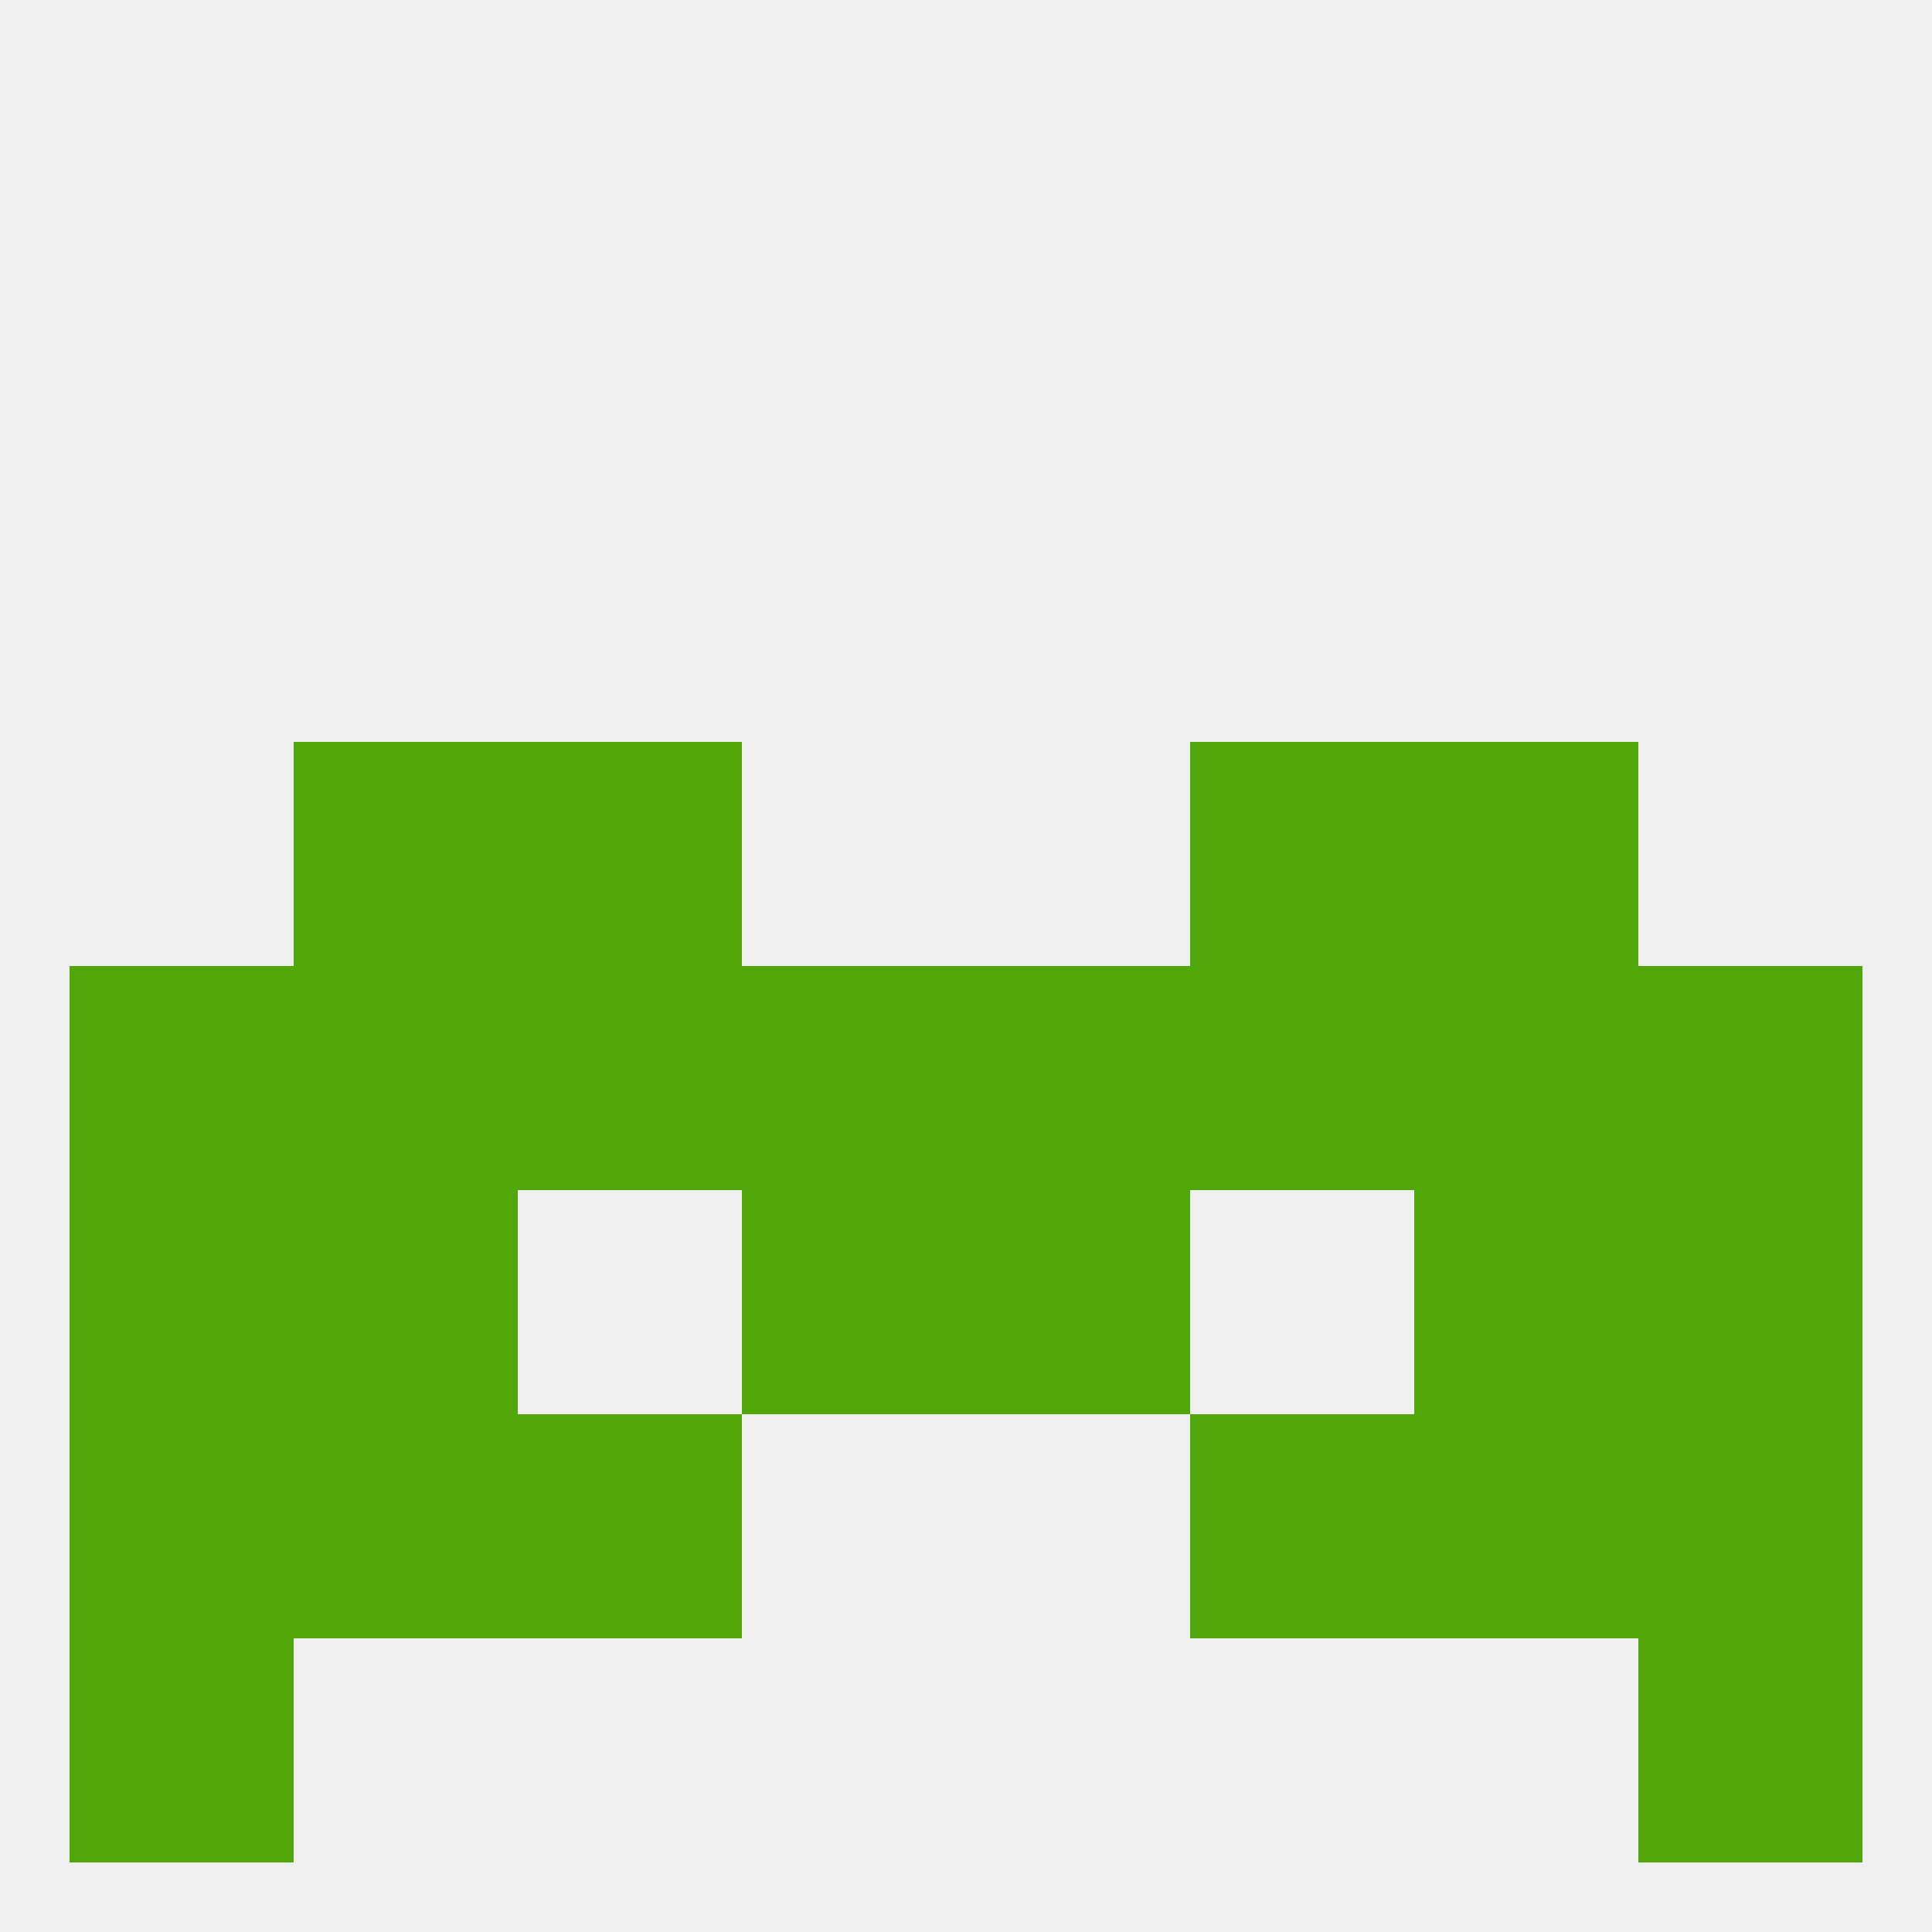
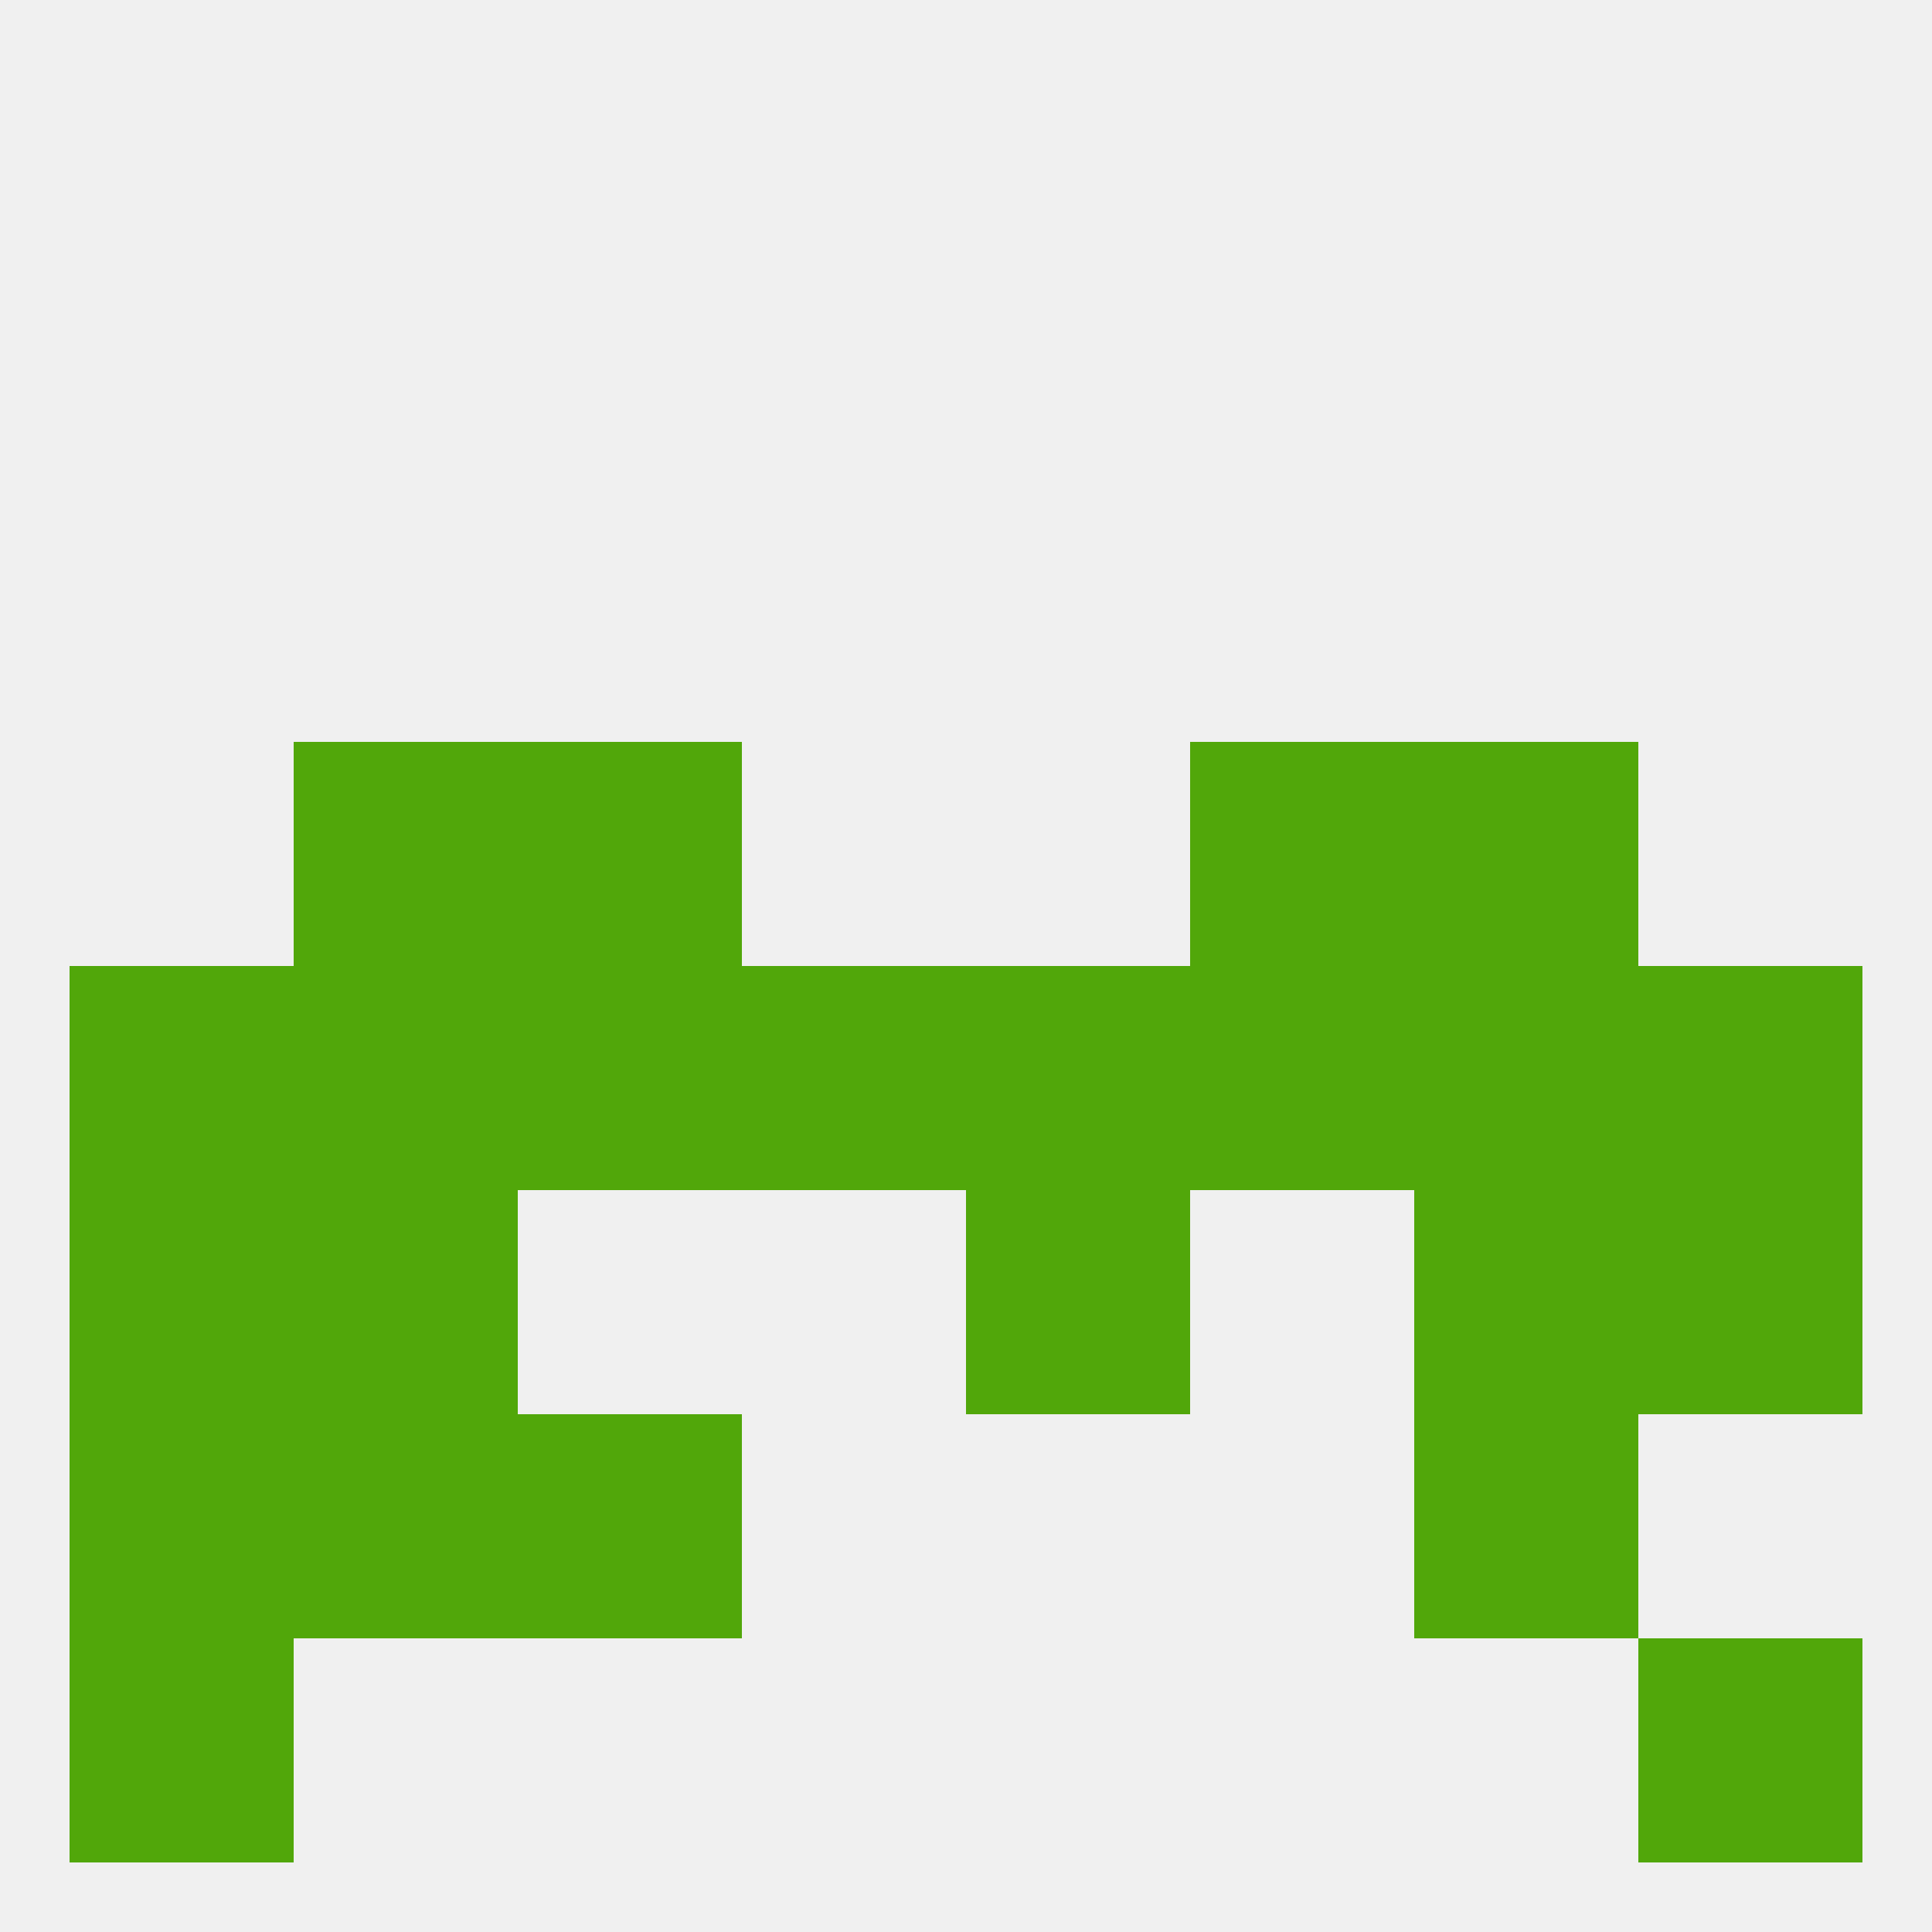
<svg xmlns="http://www.w3.org/2000/svg" version="1.1" baseprofile="full" width="250" height="250" viewBox="0 0 250 250">
  <rect width="100%" height="100%" fill="rgba(240,240,240,255)" />
  <rect x="96" y="125" width="29" height="29" fill="rgba(81,167,10,255)" />
  <rect x="125" y="125" width="29" height="29" fill="rgba(81,167,10,255)" />
  <rect x="154" y="125" width="29" height="29" fill="rgba(81,167,10,255)" />
  <rect x="9" y="125" width="29" height="29" fill="rgba(81,167,10,255)" />
  <rect x="212" y="125" width="29" height="29" fill="rgba(81,167,10,255)" />
  <rect x="183" y="125" width="29" height="29" fill="rgba(81,167,10,255)" />
  <rect x="67" y="125" width="29" height="29" fill="rgba(81,167,10,255)" />
  <rect x="38" y="125" width="29" height="29" fill="rgba(81,167,10,255)" />
-   <rect x="96" y="154" width="29" height="29" fill="rgba(81,167,10,255)" />
  <rect x="125" y="154" width="29" height="29" fill="rgba(81,167,10,255)" />
  <rect x="38" y="154" width="29" height="29" fill="rgba(81,167,10,255)" />
  <rect x="183" y="154" width="29" height="29" fill="rgba(81,167,10,255)" />
  <rect x="9" y="154" width="29" height="29" fill="rgba(81,167,10,255)" />
  <rect x="212" y="154" width="29" height="29" fill="rgba(81,167,10,255)" />
  <rect x="67" y="96" width="29" height="29" fill="rgba(81,167,10,255)" />
  <rect x="154" y="96" width="29" height="29" fill="rgba(81,167,10,255)" />
  <rect x="38" y="96" width="29" height="29" fill="rgba(81,167,10,255)" />
  <rect x="183" y="96" width="29" height="29" fill="rgba(81,167,10,255)" />
  <rect x="67" y="183" width="29" height="29" fill="rgba(81,167,10,255)" />
-   <rect x="154" y="183" width="29" height="29" fill="rgba(81,167,10,255)" />
  <rect x="38" y="183" width="29" height="29" fill="rgba(81,167,10,255)" />
  <rect x="183" y="183" width="29" height="29" fill="rgba(81,167,10,255)" />
  <rect x="9" y="183" width="29" height="29" fill="rgba(81,167,10,255)" />
-   <rect x="212" y="183" width="29" height="29" fill="rgba(81,167,10,255)" />
  <rect x="9" y="212" width="29" height="29" fill="rgba(81,167,10,255)" />
  <rect x="212" y="212" width="29" height="29" fill="rgba(81,167,10,255)" />
</svg>